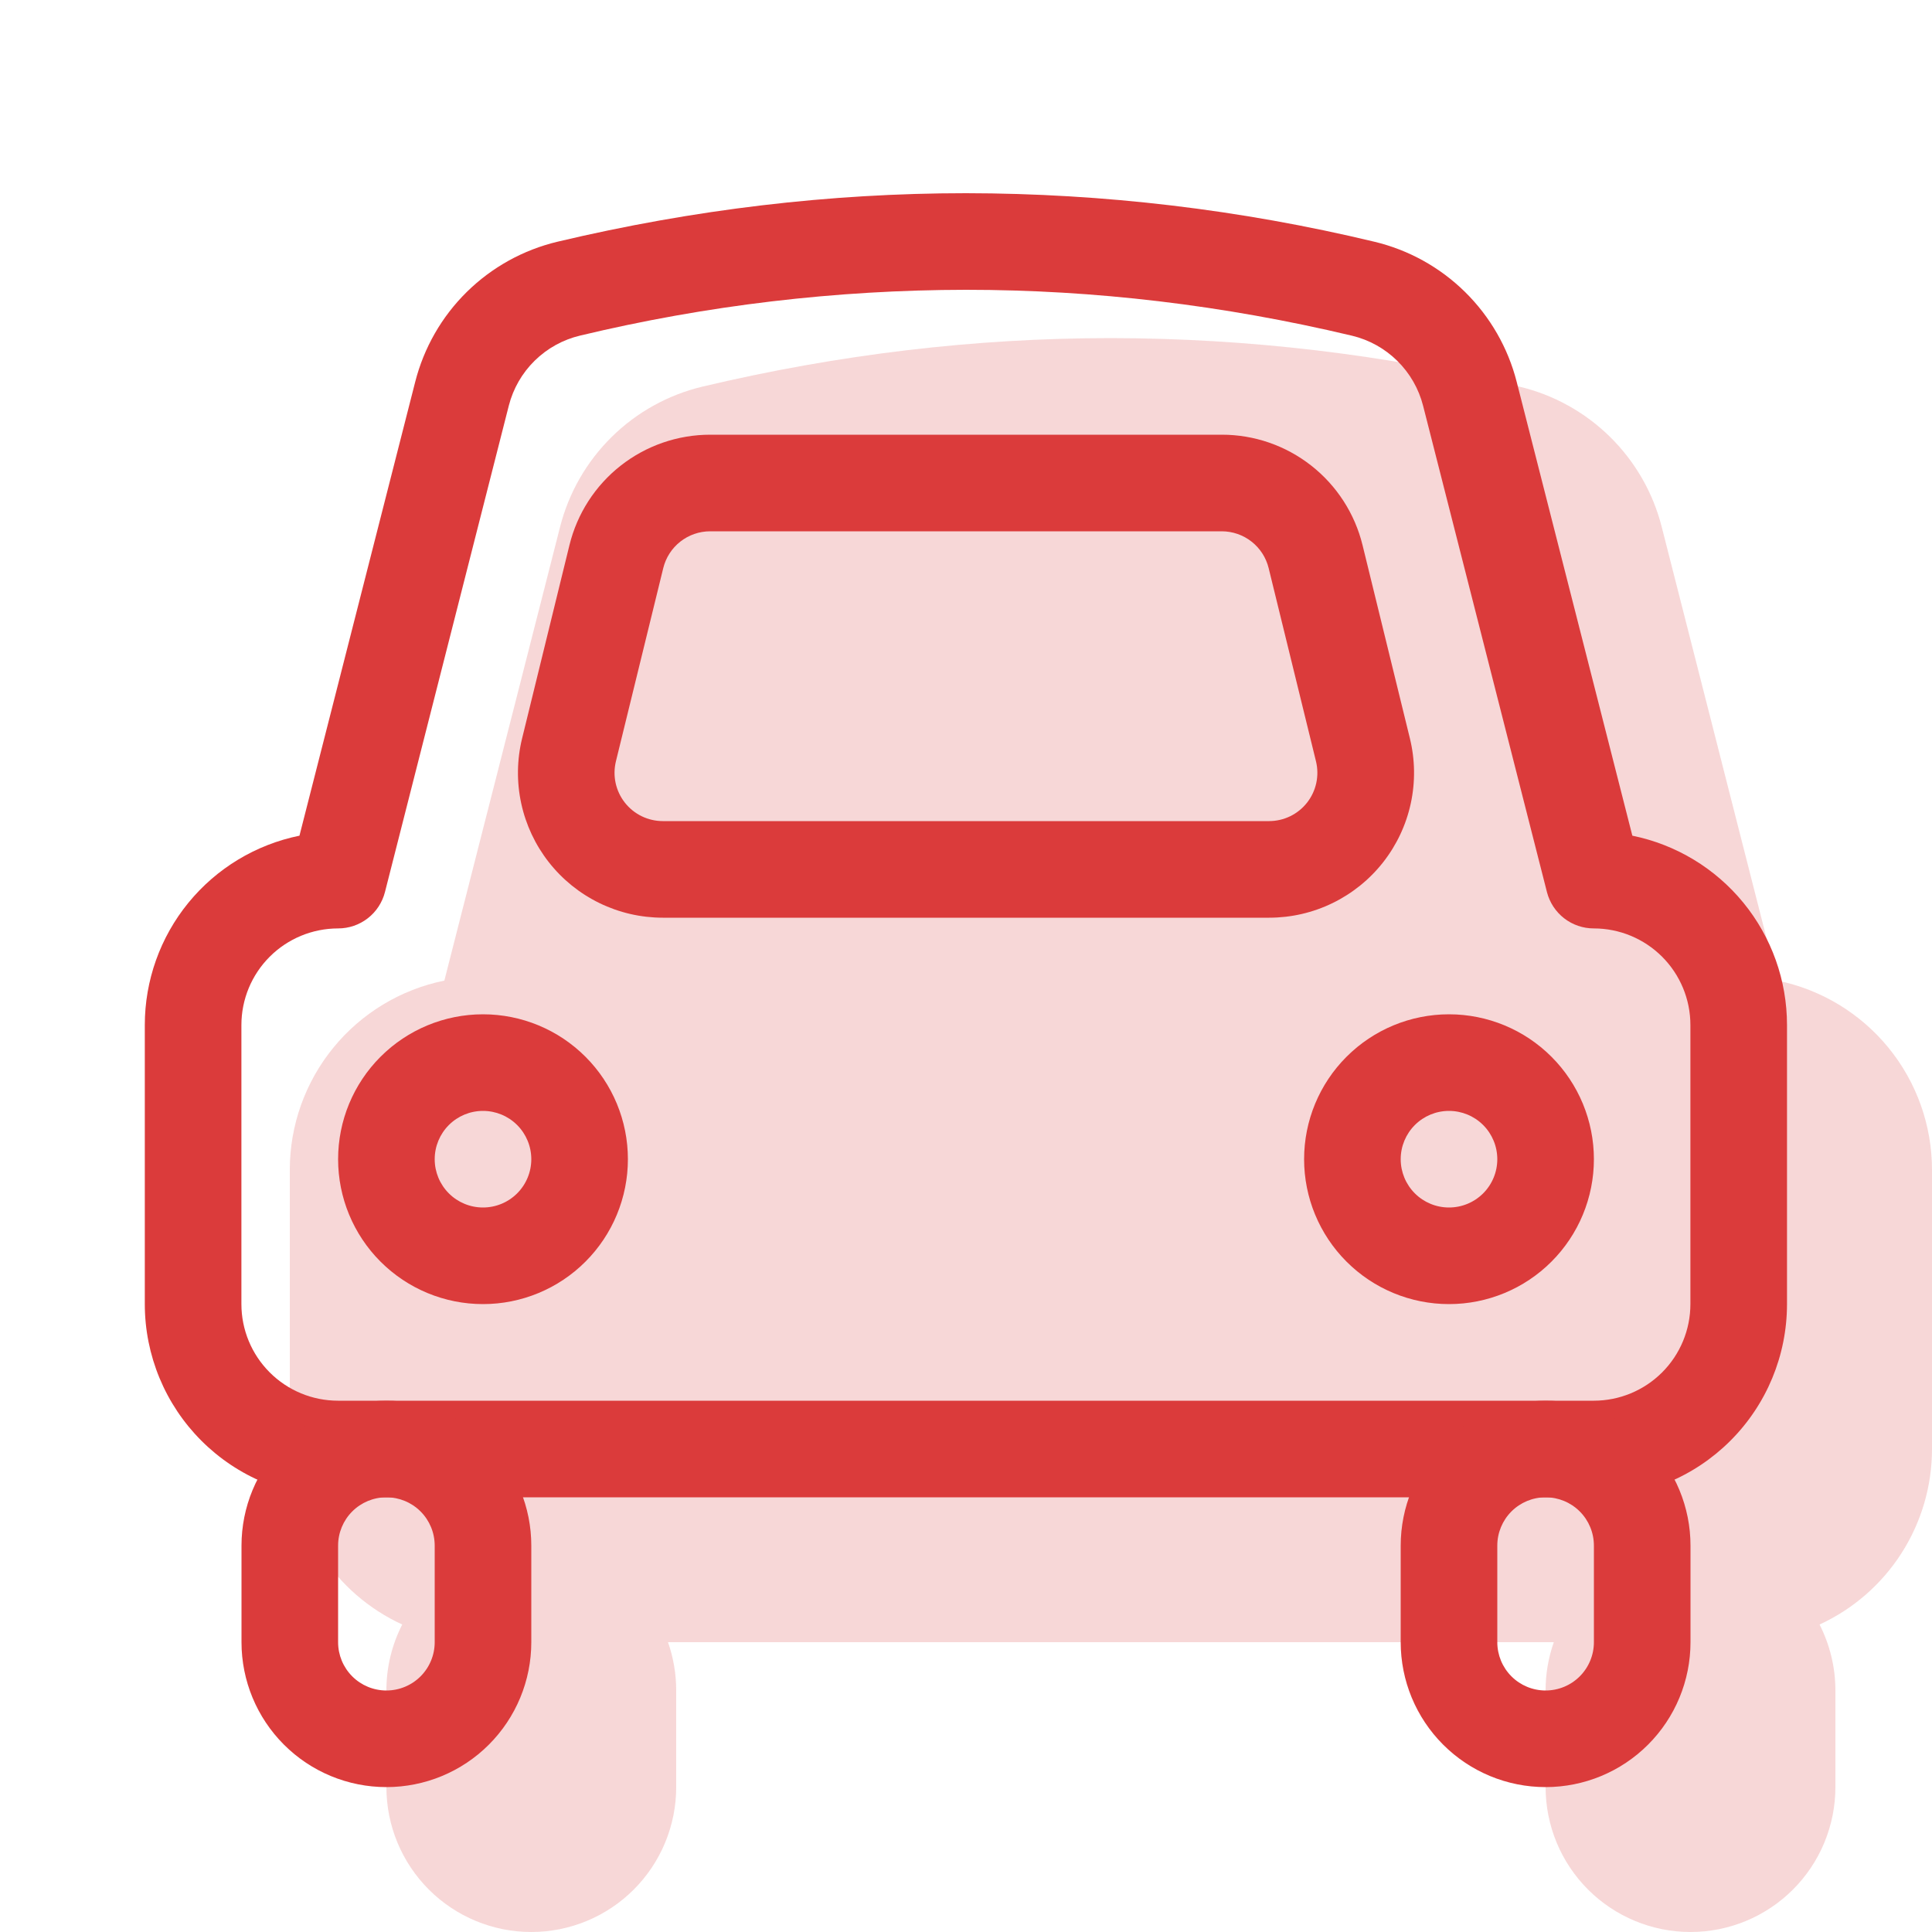
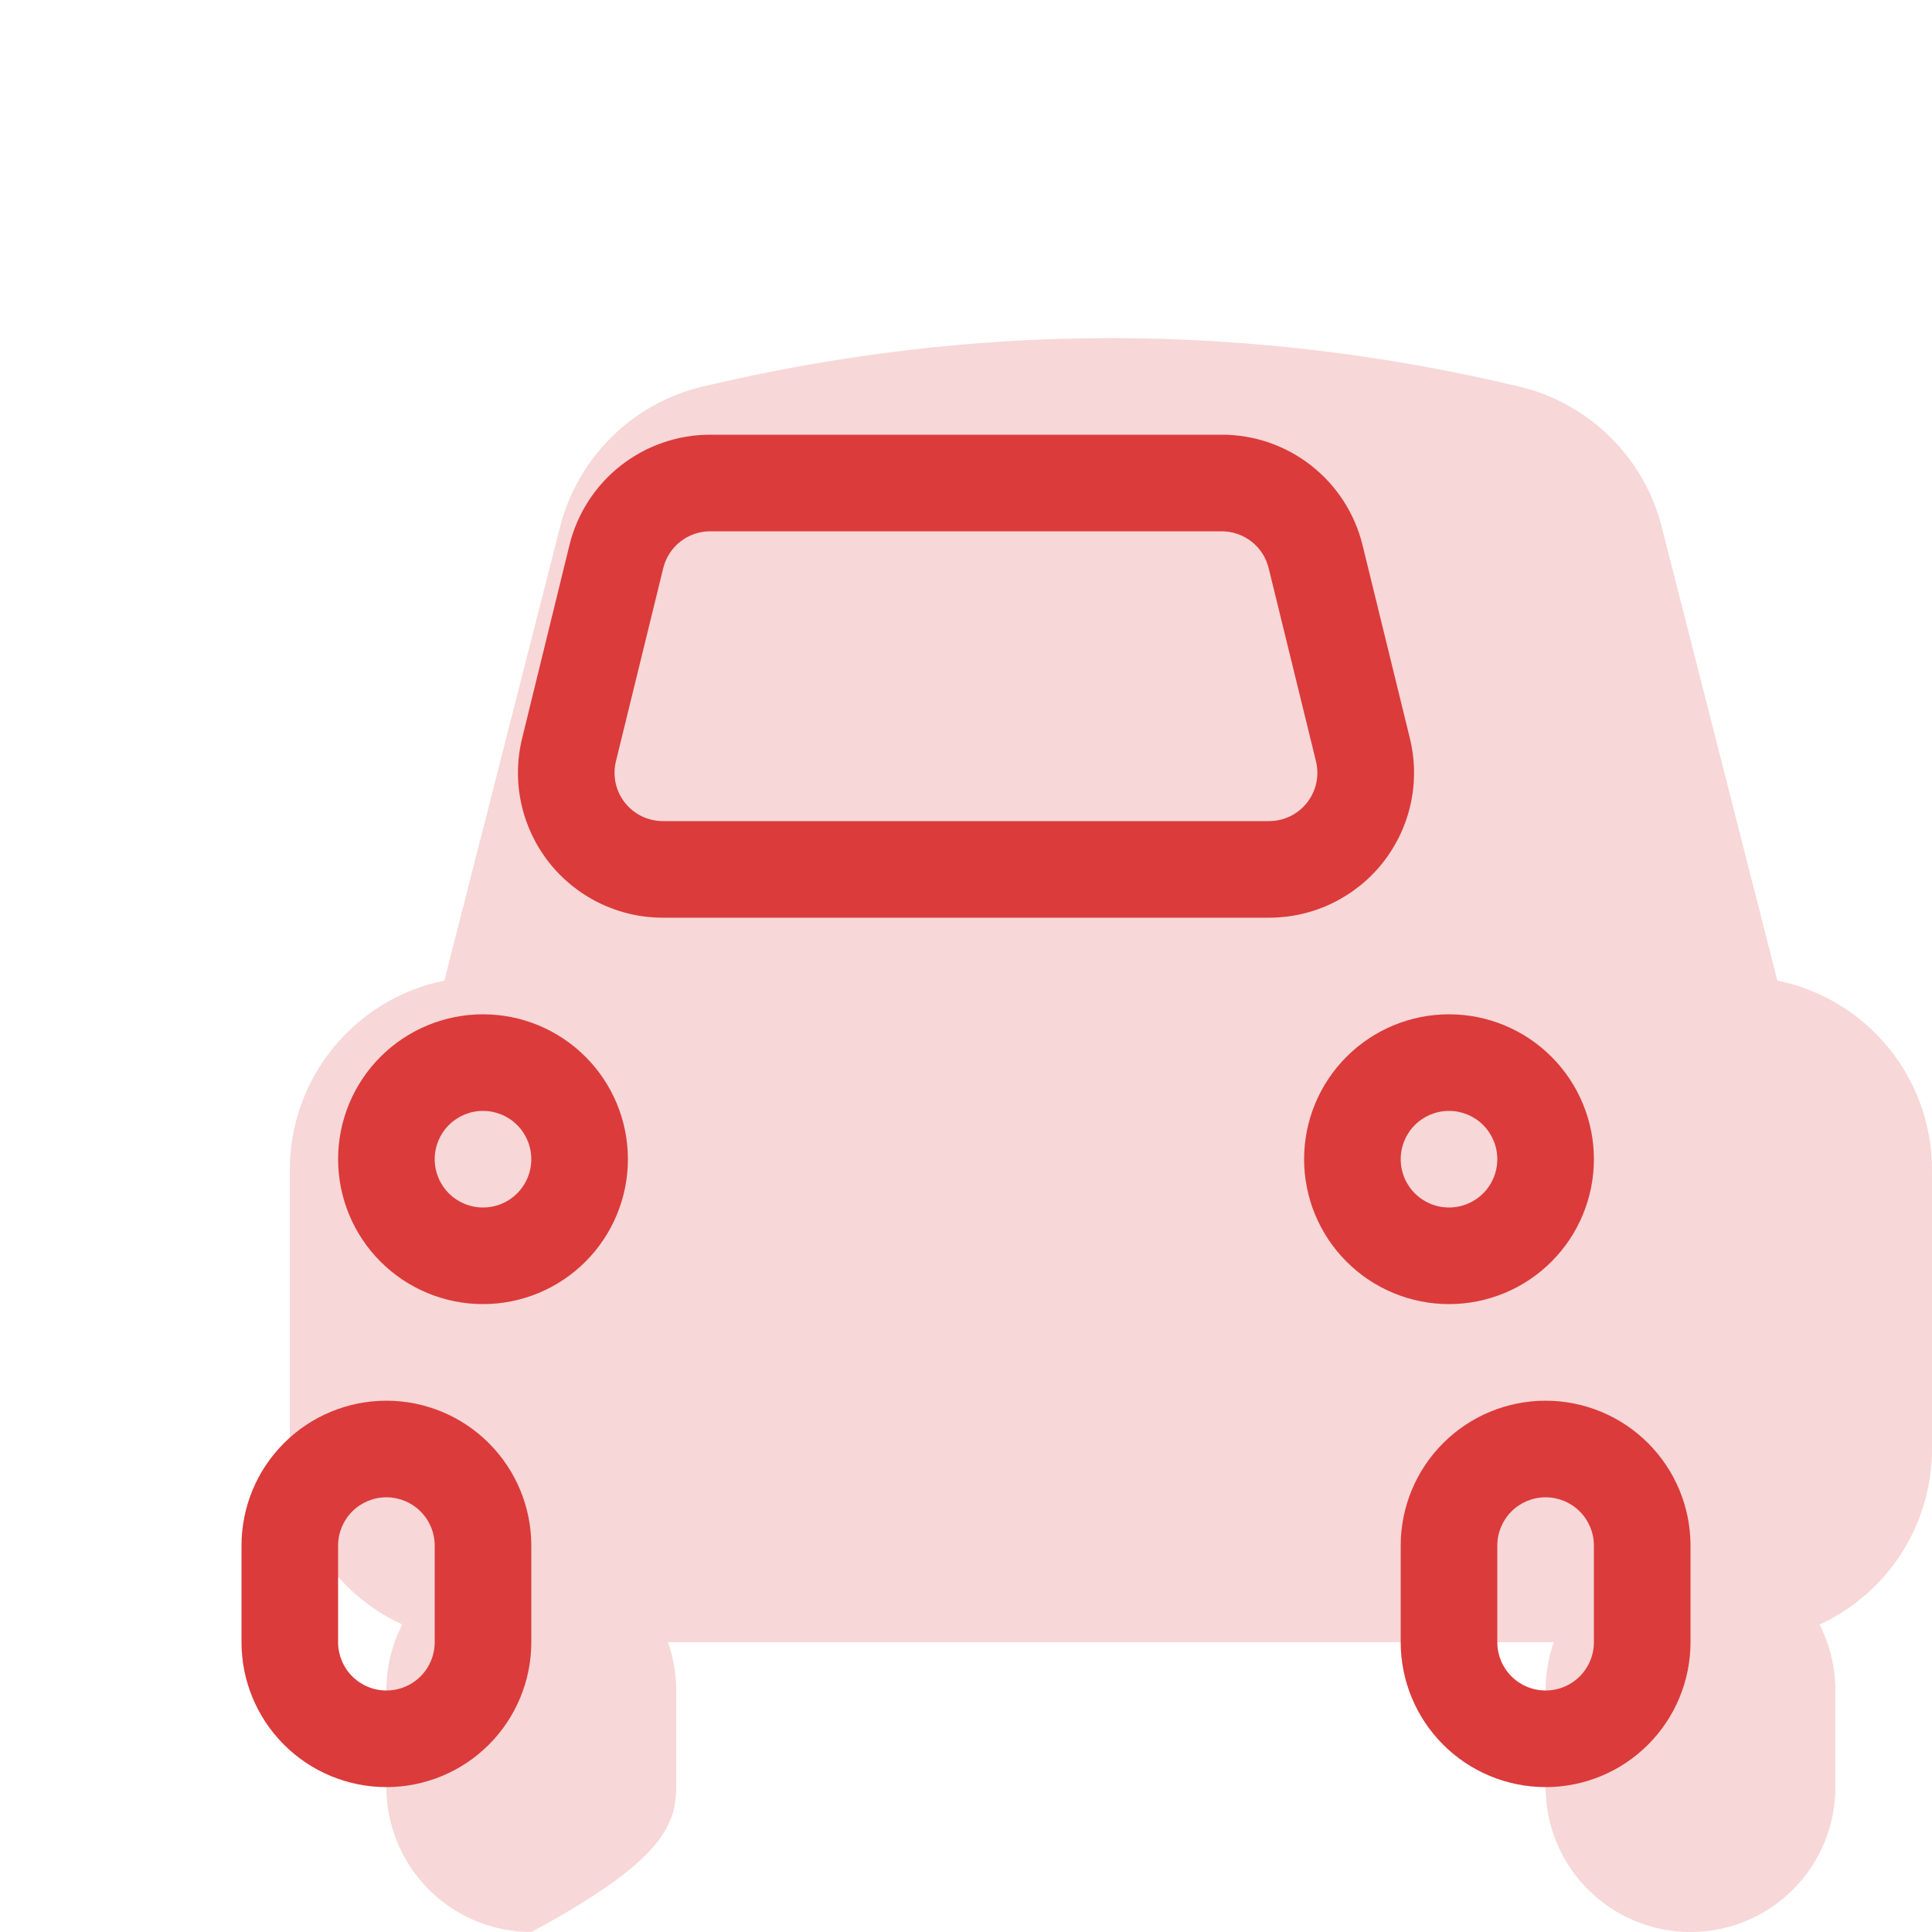
<svg xmlns="http://www.w3.org/2000/svg" width="100" height="100" viewBox="0 0 100 100" fill="none">
-   <path opacity="0.2" fill-rule="evenodd" clip-rule="evenodd" d="M36.365 20.01C34.59 20.432 32.965 21.332 31.665 22.612C30.365 23.892 29.44 25.502 28.99 27.27L23 50.755C20.741 51.216 18.711 52.443 17.253 54.229C15.796 56.015 14.999 58.25 15 60.555V75C15 76.912 15.548 78.784 16.58 80.395C17.611 82.005 19.083 83.286 20.82 84.085C20.279 85.142 19.998 86.313 20 87.5V92.5C20 94.489 20.79 96.397 22.197 97.803C23.603 99.21 25.511 100 27.5 100C29.489 100 31.397 99.21 32.803 97.803C34.21 96.397 35 94.489 35 92.5V87.5C35 86.625 34.85 85.78 34.575 85H80.425C80.142 85.803 79.998 86.649 80 87.5V92.5C80 94.489 80.79 96.397 82.197 97.803C83.603 99.21 85.511 100 87.5 100C89.489 100 91.397 99.21 92.803 97.803C94.21 96.397 95 94.489 95 92.5V87.5C95 86.27 94.7 85.11 94.18 84.085C95.917 83.286 97.389 82.005 98.42 80.395C99.452 78.784 100 76.912 100 75V60.555C100 58.249 99.204 56.014 97.745 54.228C96.286 52.442 94.255 51.215 91.995 50.755L86.01 27.27C85.56 25.502 84.635 23.892 83.335 22.612C82.035 21.332 80.409 20.432 78.635 20.01C71.712 18.35 64.619 17.508 57.5 17.5C50.45 17.5 43.405 18.34 36.365 20.01Z" fill="#DB3B3B" />
-   <path fill-rule="evenodd" clip-rule="evenodd" d="M21.49 19.77L15.5 43.255C13.241 43.715 11.209 44.942 9.75 46.728C8.292 48.514 7.495 50.749 7.495 53.055V67.5C7.495 70.152 8.549 72.696 10.424 74.571C12.299 76.446 14.843 77.5 17.495 77.5H82.495C85.147 77.5 87.691 76.446 89.566 74.571C91.442 72.696 92.495 70.152 92.495 67.5V53.055C92.495 50.749 91.699 48.514 90.24 46.728C88.781 44.942 86.75 43.715 84.49 43.255L78.505 19.77C78.055 18.002 77.13 16.392 75.83 15.112C74.53 13.832 72.905 12.932 71.13 12.51C64.209 10.85 57.117 10.008 50 10C42.95 10 35.9 10.84 28.86 12.51C27.086 12.932 25.46 13.832 24.16 15.112C22.86 16.392 21.94 18.002 21.49 19.77ZM17.5 48.055C18.056 48.056 18.596 47.871 19.035 47.531C19.474 47.19 19.787 46.713 19.925 46.175L26.335 21C26.56 20.116 27.023 19.31 27.674 18.67C28.324 18.03 29.137 17.581 30.025 17.37C36.568 15.802 43.272 15.007 50 15C56.65 15 63.31 15.79 69.975 17.375C70.862 17.587 71.674 18.037 72.323 18.677C72.973 19.316 73.435 20.122 73.66 21.005L80.07 46.175C80.208 46.713 80.521 47.19 80.96 47.531C81.399 47.871 81.939 48.056 82.495 48.055C83.821 48.055 85.093 48.582 86.031 49.52C86.968 50.457 87.495 51.729 87.495 53.055V67.5C87.495 68.826 86.968 70.098 86.031 71.035C85.093 71.973 83.821 72.5 82.495 72.5H17.495C16.169 72.5 14.897 71.973 13.96 71.035C13.022 70.098 12.495 68.826 12.495 67.5V53.055C12.495 51.729 13.022 50.457 13.96 49.52C14.897 48.582 16.174 48.055 17.5 48.055Z" fill="#DB3B3B" />
+   <path opacity="0.2" fill-rule="evenodd" clip-rule="evenodd" d="M36.365 20.01C34.59 20.432 32.965 21.332 31.665 22.612C30.365 23.892 29.44 25.502 28.99 27.27L23 50.755C20.741 51.216 18.711 52.443 17.253 54.229C15.796 56.015 14.999 58.25 15 60.555V75C15 76.912 15.548 78.784 16.58 80.395C17.611 82.005 19.083 83.286 20.82 84.085C20.279 85.142 19.998 86.313 20 87.5V92.5C20 94.489 20.79 96.397 22.197 97.803C23.603 99.21 25.511 100 27.5 100C34.21 96.397 35 94.489 35 92.5V87.5C35 86.625 34.85 85.78 34.575 85H80.425C80.142 85.803 79.998 86.649 80 87.5V92.5C80 94.489 80.79 96.397 82.197 97.803C83.603 99.21 85.511 100 87.5 100C89.489 100 91.397 99.21 92.803 97.803C94.21 96.397 95 94.489 95 92.5V87.5C95 86.27 94.7 85.11 94.18 84.085C95.917 83.286 97.389 82.005 98.42 80.395C99.452 78.784 100 76.912 100 75V60.555C100 58.249 99.204 56.014 97.745 54.228C96.286 52.442 94.255 51.215 91.995 50.755L86.01 27.27C85.56 25.502 84.635 23.892 83.335 22.612C82.035 21.332 80.409 20.432 78.635 20.01C71.712 18.35 64.619 17.508 57.5 17.5C50.45 17.5 43.405 18.34 36.365 20.01Z" fill="#DB3B3B" />
  <path fill-rule="evenodd" clip-rule="evenodd" d="M27.5 80C27.5 78.011 26.71 76.103 25.303 74.697C23.897 73.29 21.989 72.5 20 72.5C18.011 72.5 16.103 73.29 14.697 74.697C13.29 76.103 12.5 78.011 12.5 80V85C12.5 86.989 13.29 88.897 14.697 90.303C16.103 91.71 18.011 92.5 20 92.5C21.989 92.5 23.897 91.71 25.303 90.303C26.71 88.897 27.5 86.989 27.5 85V80ZM17.5 80C17.5 79.337 17.763 78.701 18.232 78.232C18.701 77.763 19.337 77.5 20 77.5C20.663 77.5 21.299 77.763 21.768 78.232C22.237 78.701 22.5 79.337 22.5 80V85C22.5 85.663 22.237 86.299 21.768 86.768C21.299 87.237 20.663 87.5 20 87.5C19.337 87.5 18.701 87.237 18.232 86.768C17.763 86.299 17.5 85.663 17.5 85V80ZM87.5 80C87.5 78.011 86.71 76.103 85.303 74.697C83.897 73.29 81.989 72.5 80 72.5C78.011 72.5 76.103 73.29 74.697 74.697C73.29 76.103 72.5 78.011 72.5 80V85C72.5 86.989 73.29 88.897 74.697 90.303C76.103 91.71 78.011 92.5 80 92.5C81.989 92.5 83.897 91.71 85.303 90.303C86.71 88.897 87.5 86.989 87.5 85V80ZM77.5 80C77.5 79.337 77.763 78.701 78.232 78.232C78.701 77.763 79.337 77.5 80 77.5C80.663 77.5 81.299 77.763 81.768 78.232C82.237 78.701 82.5 79.337 82.5 80V85C82.5 85.663 82.237 86.299 81.768 86.768C81.299 87.237 80.663 87.5 80 87.5C79.337 87.5 78.701 87.237 78.232 86.768C77.763 86.299 77.5 85.663 77.5 85V80ZM75 67.5C76.989 67.5 78.897 66.71 80.303 65.303C81.71 63.897 82.5 61.989 82.5 60C82.5 58.011 81.71 56.103 80.303 54.697C78.897 53.29 76.989 52.5 75 52.5C73.011 52.5 71.103 53.29 69.697 54.697C68.29 56.103 67.5 58.011 67.5 60C67.5 61.989 68.29 63.897 69.697 65.303C71.103 66.71 73.011 67.5 75 67.5ZM75 57.5C75.663 57.5 76.299 57.763 76.768 58.232C77.237 58.701 77.5 59.337 77.5 60C77.5 60.663 77.237 61.299 76.768 61.768C76.299 62.237 75.663 62.5 75 62.5C74.337 62.5 73.701 62.237 73.232 61.768C72.763 61.299 72.5 60.663 72.5 60C72.5 59.337 72.763 58.701 73.232 58.232C73.701 57.763 74.337 57.5 75 57.5ZM25 67.5C26.989 67.5 28.897 66.71 30.303 65.303C31.71 63.897 32.5 61.989 32.5 60C32.5 58.011 31.71 56.103 30.303 54.697C28.897 53.29 26.989 52.5 25 52.5C23.011 52.5 21.103 53.29 19.697 54.697C18.29 56.103 17.5 58.011 17.5 60C17.5 61.989 18.29 63.897 19.697 65.303C21.103 66.71 23.011 67.5 25 67.5ZM25 57.5C25.663 57.5 26.299 57.763 26.768 58.232C27.237 58.701 27.5 59.337 27.5 60C27.5 60.663 27.237 61.299 26.768 61.768C26.299 62.237 25.663 62.5 25 62.5C24.337 62.5 23.701 62.237 23.232 61.768C22.763 61.299 22.5 60.663 22.5 60C22.5 59.337 22.763 58.701 23.232 58.232C23.701 57.763 24.337 57.5 25 57.5ZM63.24 22.5H36.76C35.081 22.5 33.451 23.063 32.13 24.099C30.809 25.135 29.875 26.584 29.475 28.215L27.025 38.215C26.754 39.319 26.738 40.47 26.978 41.582C27.218 42.693 27.707 43.735 28.409 44.63C29.111 45.524 30.006 46.247 31.029 46.744C32.051 47.242 33.173 47.5 34.31 47.5H65.69C66.827 47.5 67.949 47.242 68.971 46.744C69.993 46.247 70.889 45.524 71.591 44.63C72.293 43.735 72.782 42.693 73.022 41.582C73.262 40.47 73.246 39.319 72.975 38.215L70.525 28.215C70.125 26.584 69.189 25.134 67.868 24.098C66.546 23.061 64.92 22.499 63.24 22.5ZM34.33 29.405C34.463 28.861 34.775 28.378 35.216 28.032C35.656 27.687 36.2 27.5 36.76 27.5H63.24C63.799 27.501 64.342 27.689 64.781 28.034C65.221 28.379 65.532 28.862 65.665 29.405L68.115 39.405C68.205 39.773 68.21 40.156 68.131 40.526C68.051 40.897 67.888 41.244 67.655 41.542C67.421 41.84 67.123 42.081 66.783 42.247C66.442 42.413 66.069 42.499 65.69 42.5H34.31C33.931 42.5 33.557 42.414 33.216 42.249C32.875 42.083 32.576 41.842 32.342 41.544C32.108 41.246 31.945 40.898 31.864 40.528C31.785 40.157 31.79 39.773 31.88 39.405L34.33 29.405Z" fill="#DB3B3B" />
</svg>